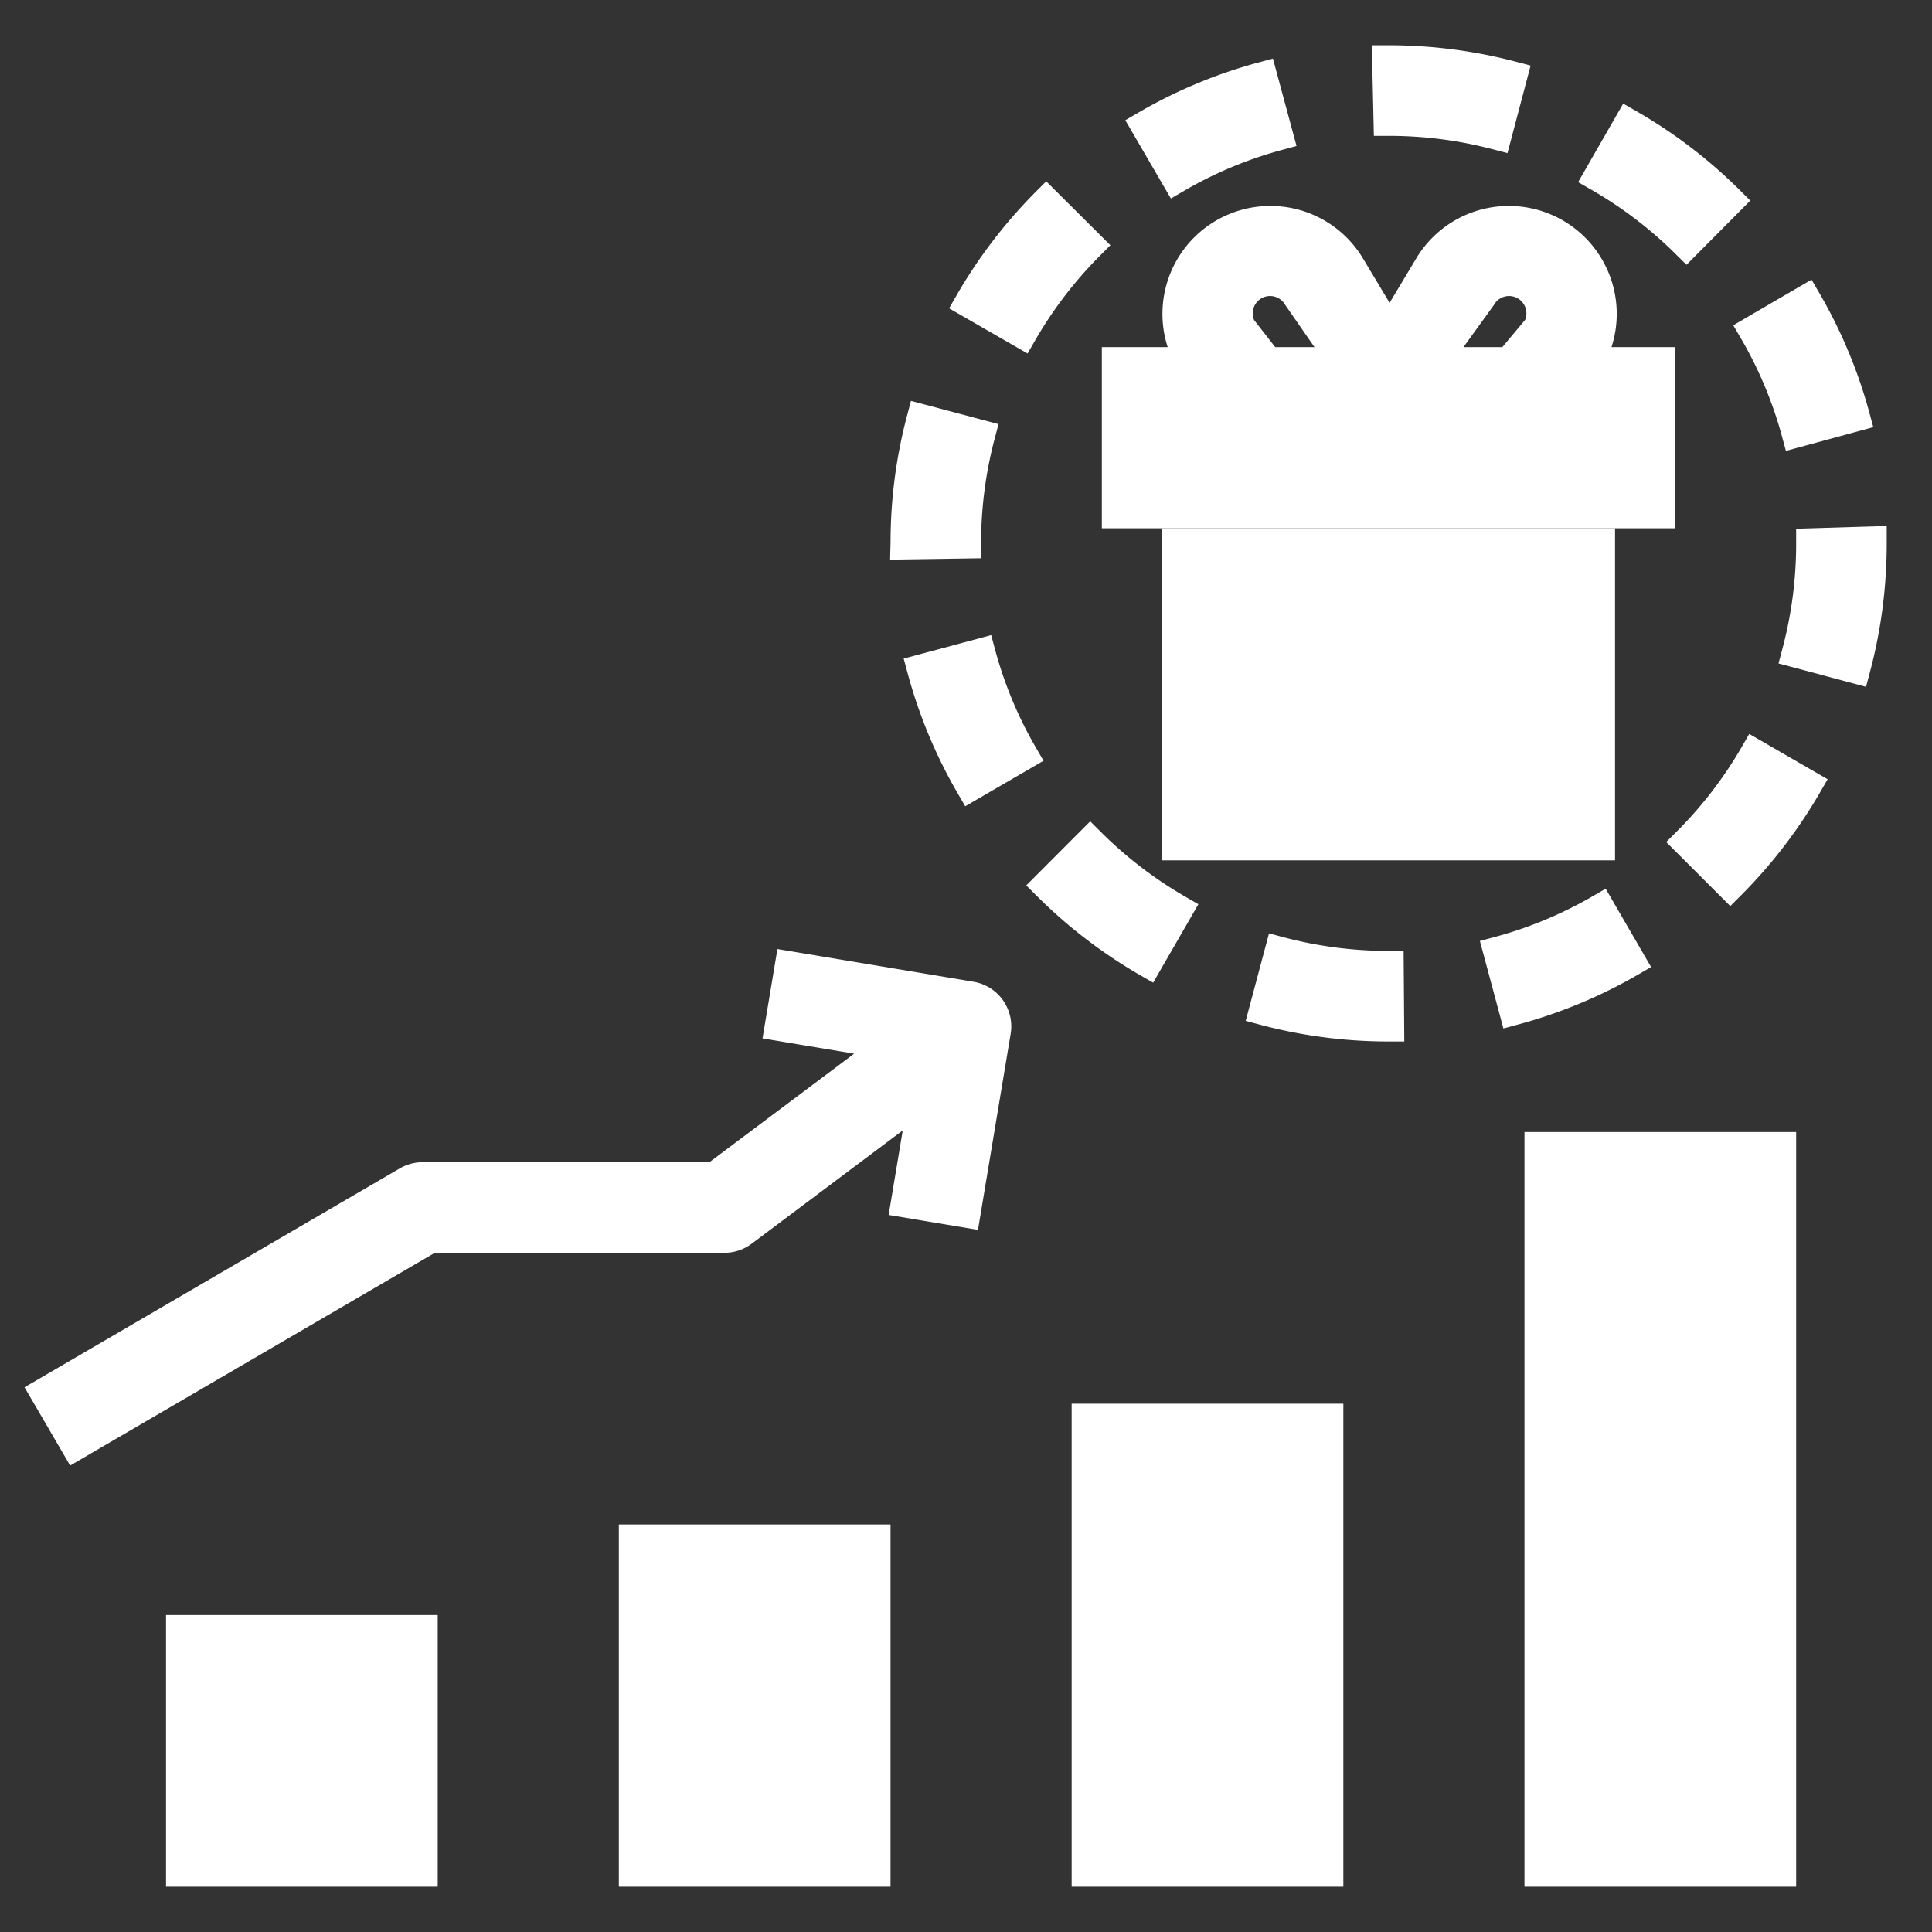
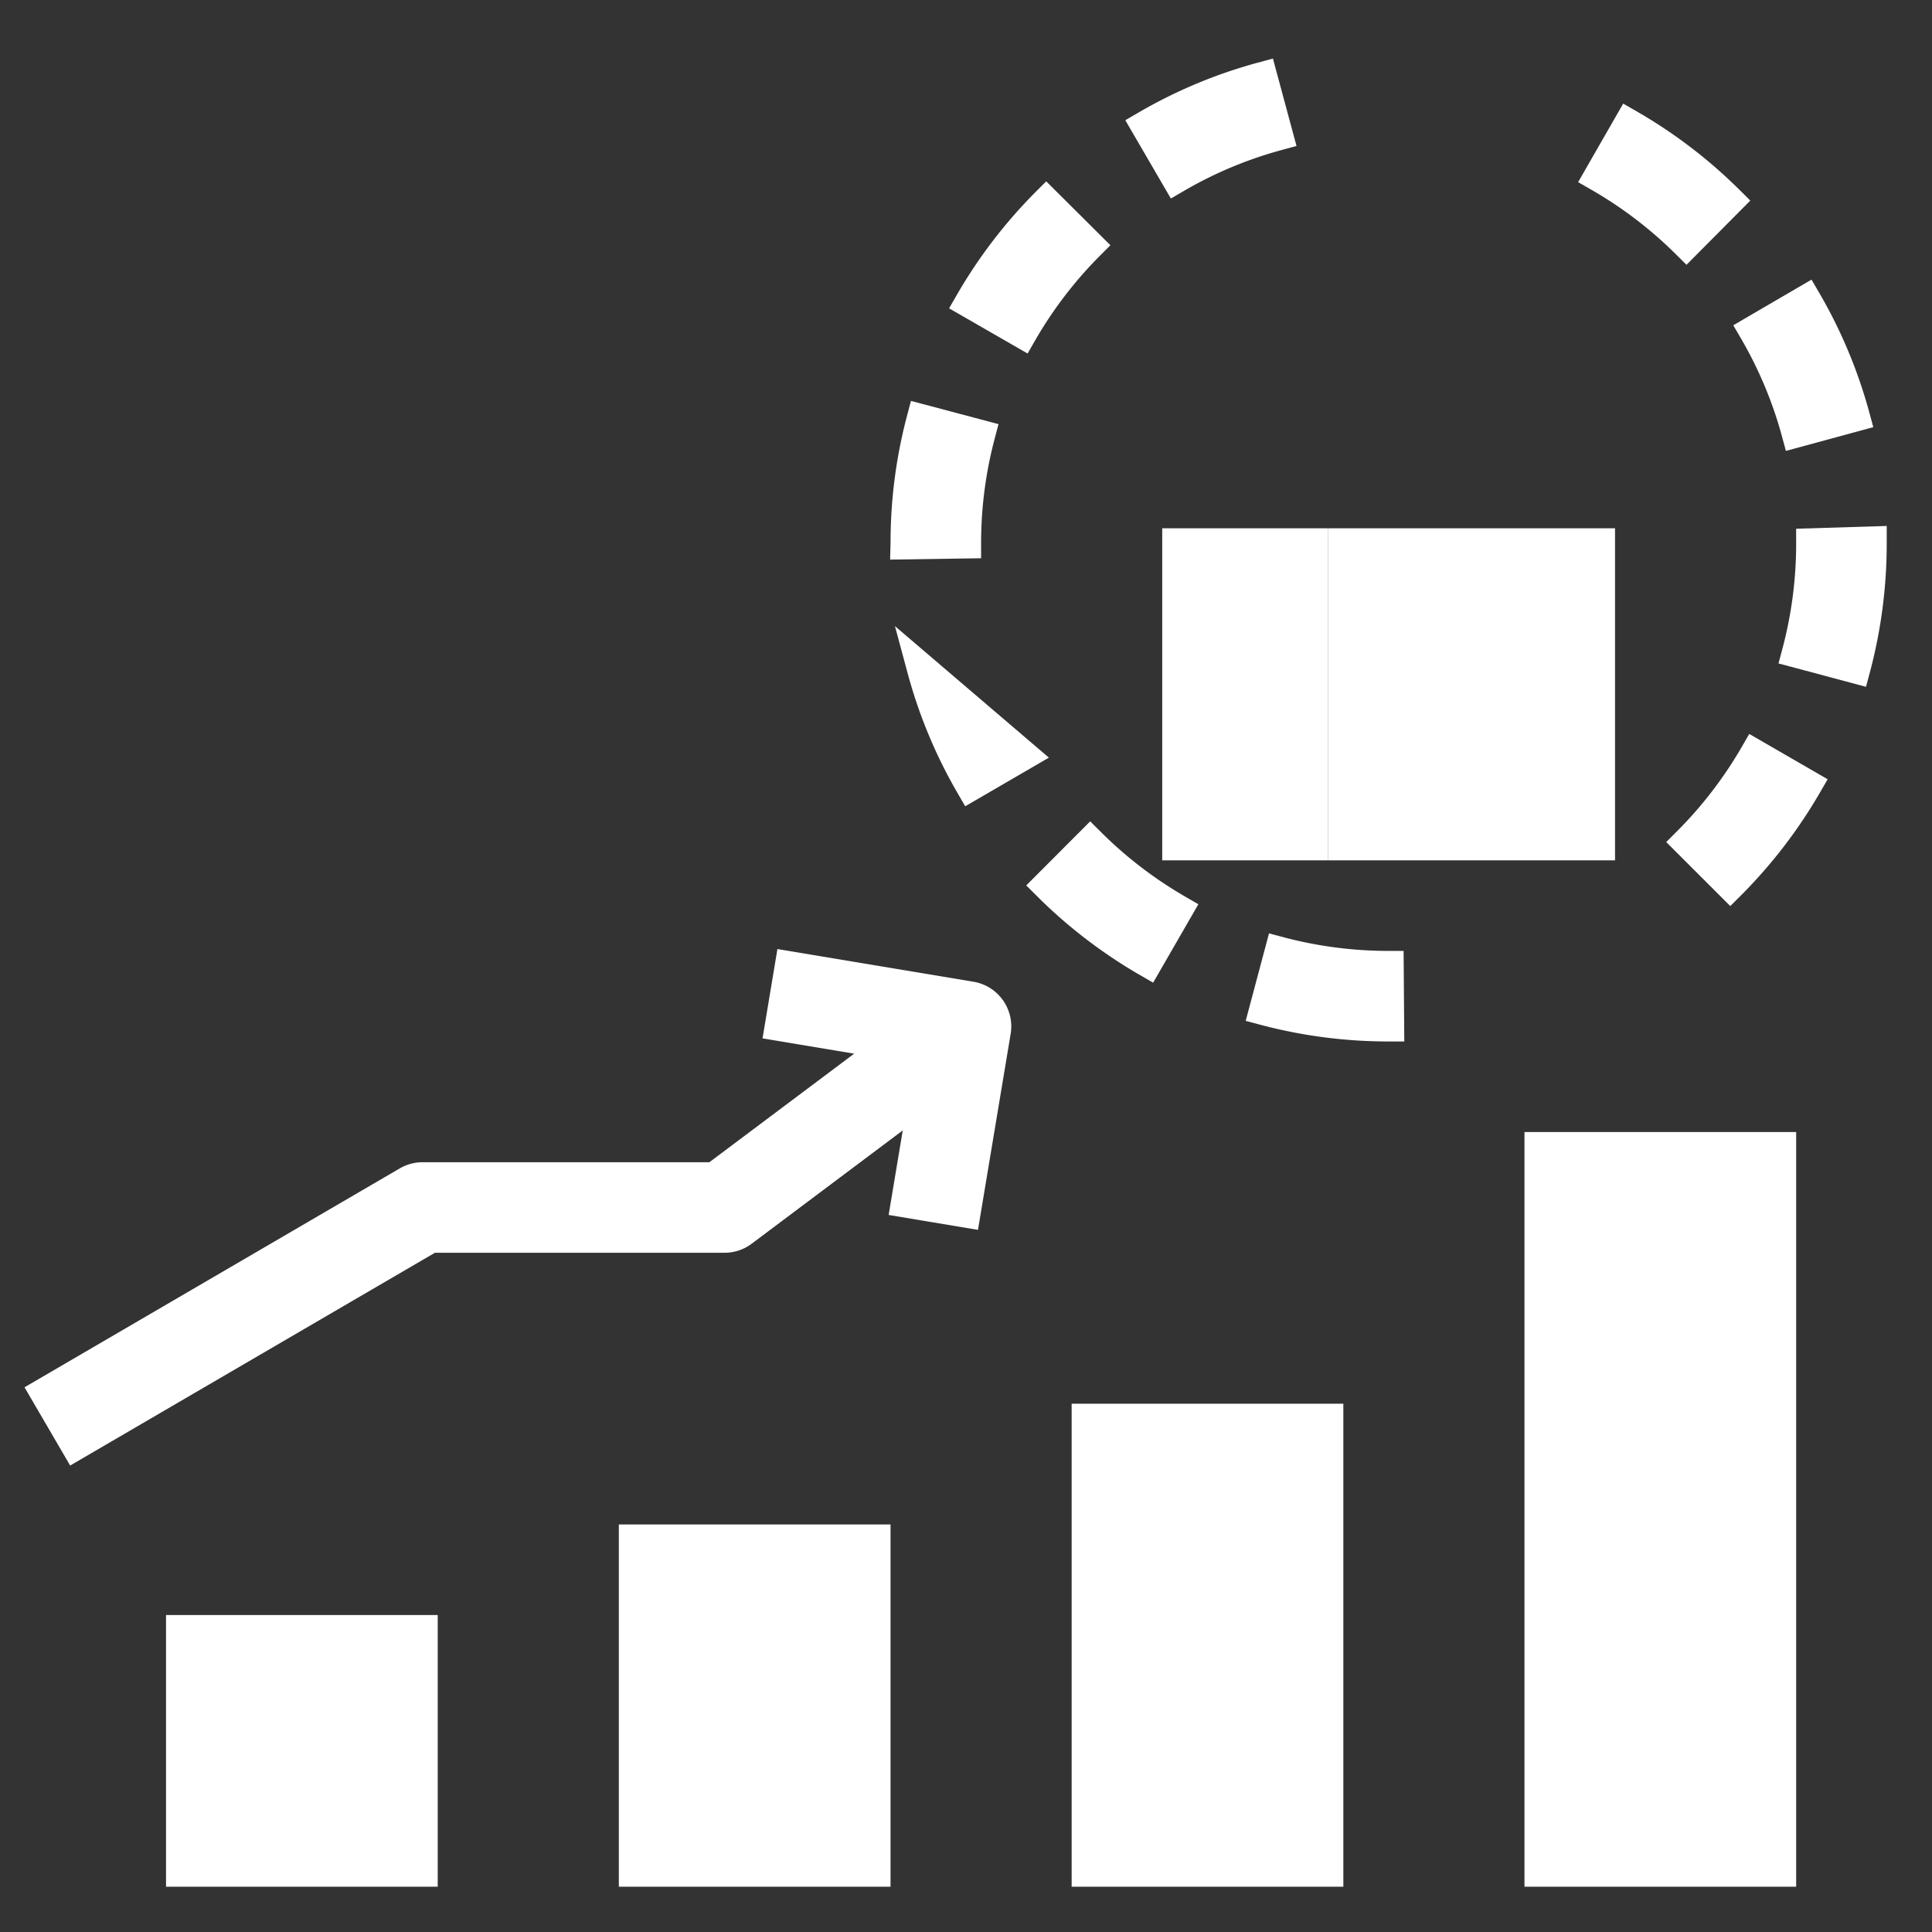
<svg xmlns="http://www.w3.org/2000/svg" fill="#ffffff" width="64px" height="64px" viewBox="0 0 64 64" data-name="Layer 1" id="Layer_1" stroke="#ffffff">
  <rect x="0" y="0" width="64" height="64" fill="#333333" stroke="none" />
  <g id="SVGRepo_bgCarrier" stroke-width="0" />
  <g id="SVGRepo_tracerCarrier" stroke-linecap="round" stroke-linejoin="round" />
  <g id="SVGRepo_iconCarrier">
    <title />
    <rect height="8" width="8" x="6" y="54" />
    <rect height="11" width="8" x="21" y="51" />
    <rect height="15" width="8" x="36" y="47" />
    <rect height="24" width="8" x="51" y="38" />
    <rect height="10" width="4.5" x="39" y="18" />
    <rect height="10" width="3" x="44.5" y="18" />
    <rect height="10" width="4.5" x="48.5" y="18" />
    <path d="M30.001,17.95l-.002.08L32,18a14.03,14.03,0,0,1,.466-3.595l-1.934-.513A15.886,15.886,0,0,0,30.001,17.95Z" />
    <path d="M46.015,34,46,32a14.033,14.033,0,0,1-3.608-.469L41.877,33.463A16.047,16.047,0,0,0,46,34Z" />
    <path d="M41.815,2.553a15.905,15.905,0,0,0-3.854,1.61L38.967,5.892a13.907,13.907,0,0,1,3.369-1.408Z" />
    <path d="M59.527,21.623l1.933.516A16.057,16.057,0,0,0,62,18v-.061L60,18A14.041,14.041,0,0,1,59.527,21.623Z" />
    <path d="M59.829,9.947l-1.728,1.008a13.922,13.922,0,0,1,1.411,3.368l1.93-.524A15.909,15.909,0,0,0,59.829,9.947Z" />
    <path d="M57.274,6.647a16.039,16.039,0,0,0-3.319-2.532l-.995,1.734a14.05,14.05,0,0,1,2.905,2.216Z" />
-     <path d="M30.549,22.17a15.916,15.916,0,0,0,1.606,3.855l1.73-1.005A13.883,13.883,0,0,1,32.481,21.651Z" />
-     <path d="M50.092,2.528A16.037,16.037,0,0,0,46,2h-.045L46,4a14.032,14.032,0,0,1,3.581.462Z" />
+     <path d="M30.549,22.17a15.916,15.916,0,0,0,1.606,3.855l1.73-1.005Z" />
    <path d="M58.129,24.996a14.046,14.046,0,0,1-2.226,2.898l1.415,1.414a16.068,16.068,0,0,0,2.542-3.312Z" />
-     <path d="M54.011,31.853,53.008,30.123a13.912,13.912,0,0,1-3.372,1.401l.519,1.932A15.932,15.932,0,0,0,54.011,31.853Z" />
    <path d="M33.856,11.028a14.046,14.046,0,0,1,2.22-2.903l-1.418-1.411a16.071,16.071,0,0,0-2.535,3.316Z" />
    <path d="M34.703,29.33a16.043,16.043,0,0,0,3.313,2.539l.999-1.732a14.069,14.069,0,0,1-2.9-2.222Z" />
    <path d="M14.271,41H24a1.001,1.001,0,0,0,.6-.2l6.003-4.502-.59,3.538,1.973.329,1-6a1,1,0,0,0-.822-1.151l-6-1-.329,1.973,3.695.616L23.666,39H14a.998.998,0,0,0-.504.136l-12,7,1.008,1.728Z" />
-     <path d="M47.5,12l1.566-2.167a1.074,1.074,0,0,1,1.882,1.033L50,12H48.5v5H55V12H52.618l.12-.24a3.075,3.075,0,0,0-5.386-2.957l-1.32,2.2-1.32-2.2a3.075,3.075,0,0,0-5.386,2.957L39.446,12H37v5h6.5V12H42l-.885-1.134a1.074,1.074,0,0,1,1.882-1.033L44.5,12v5h3Z" />
  </g>
</svg>